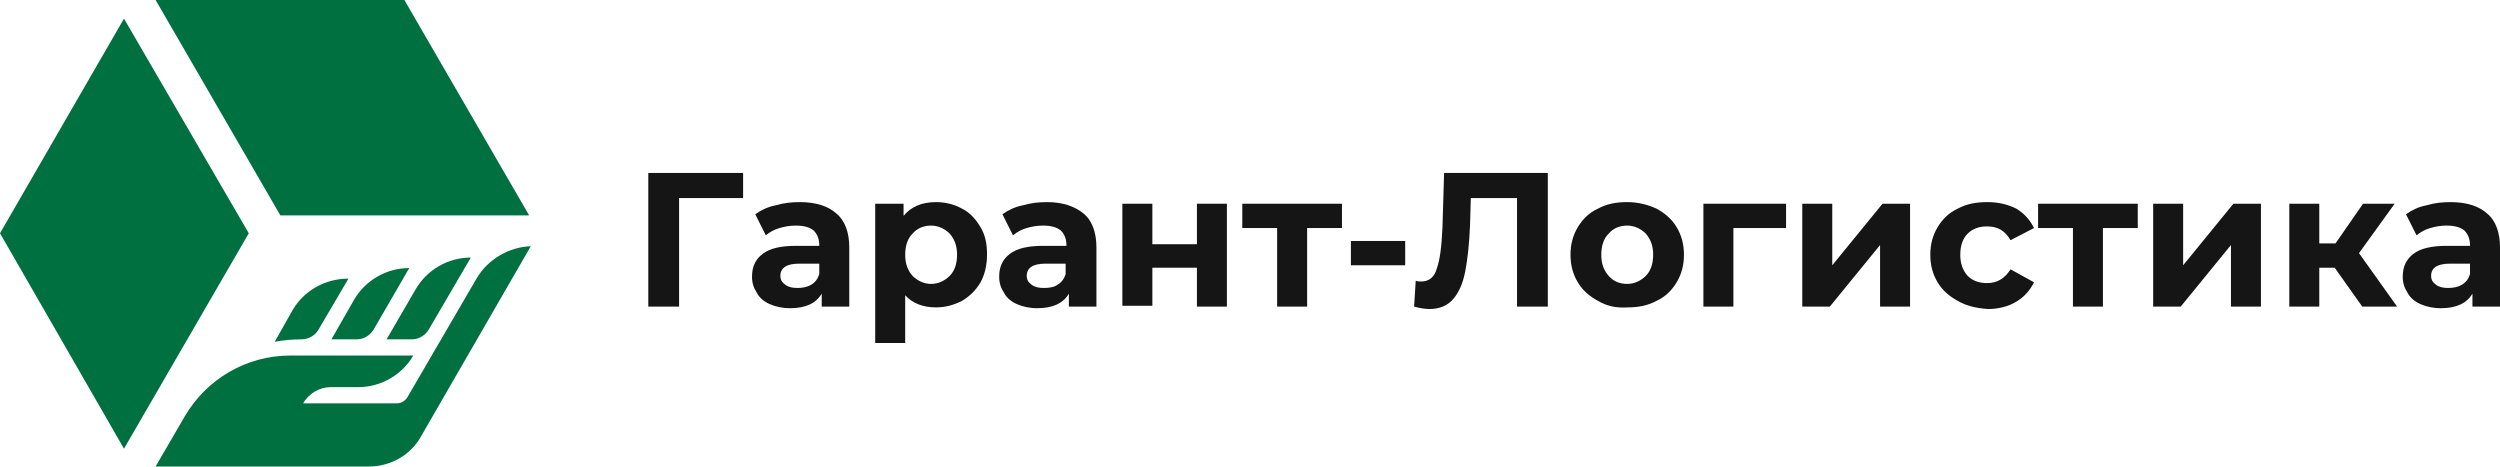
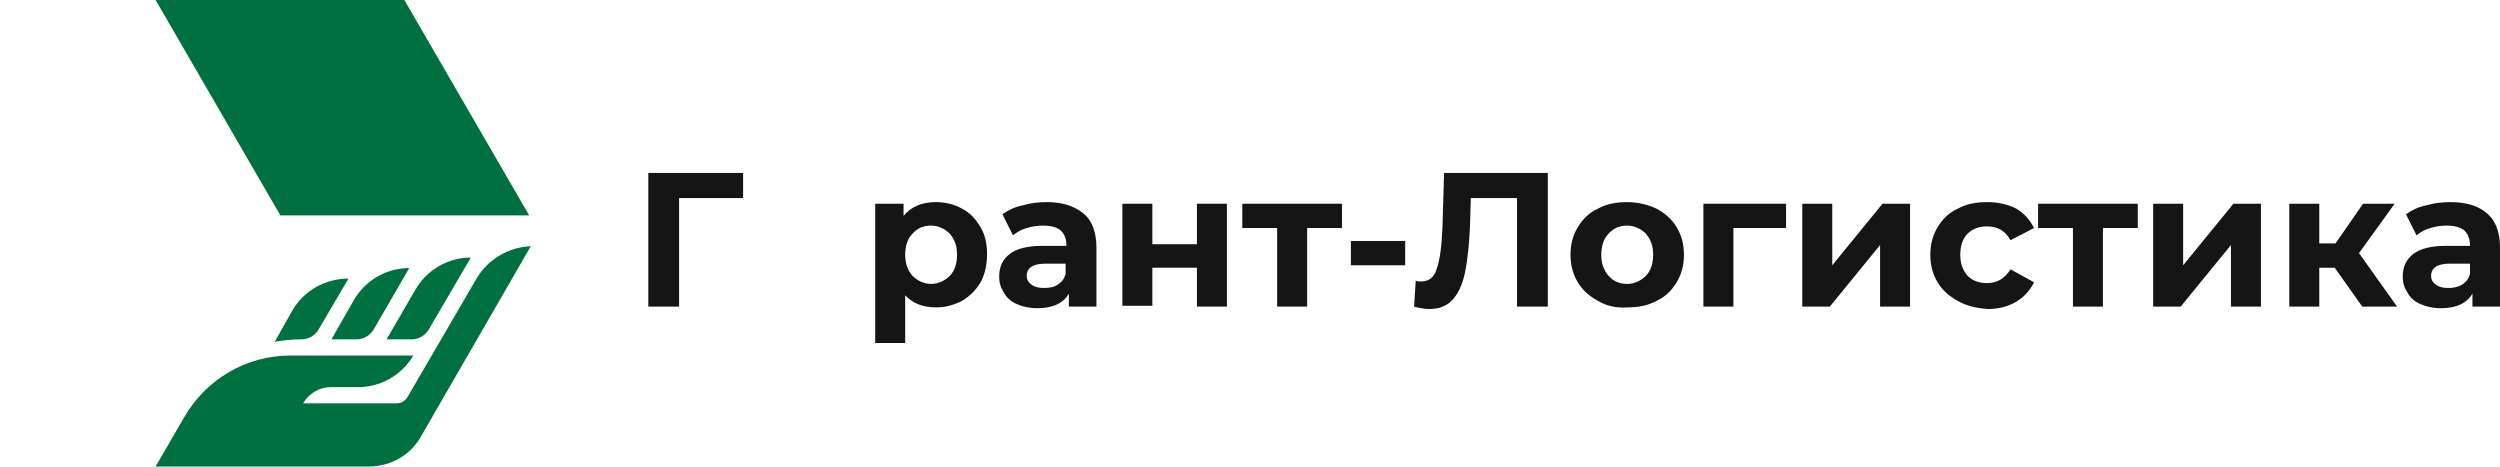
<svg xmlns="http://www.w3.org/2000/svg" width="209" height="39" viewBox="0 0 209 39" fill="none">
  <g clip-path="url(#clip0_8_1474)">
    <path d="M62.124 16.558H56.772V25.631H54.198V14.459H62.124V16.558Z" fill="#151515" />
-     <path d="M69.915 17.844C70.66 18.454 70.999 19.469 70.999 20.688V25.631H68.695V24.547C68.221 25.36 67.341 25.766 66.053 25.766C65.376 25.766 64.834 25.631 64.36 25.428C63.886 25.225 63.479 24.886 63.276 24.48C63.005 24.074 62.869 23.667 62.869 23.126C62.869 22.313 63.14 21.704 63.75 21.23C64.36 20.756 65.308 20.553 66.528 20.553H68.492C68.492 20.011 68.357 19.605 68.018 19.266C67.679 18.995 67.205 18.86 66.528 18.86C66.053 18.86 65.647 18.928 65.173 19.063C64.698 19.199 64.36 19.402 64.021 19.672L63.14 17.912C63.614 17.574 64.156 17.303 64.834 17.167C65.511 16.964 66.189 16.896 66.866 16.896C68.221 16.896 69.237 17.235 69.915 17.844ZM67.815 23.803C68.153 23.6 68.357 23.329 68.492 22.922V22.042H66.799C65.782 22.042 65.24 22.381 65.24 23.058C65.24 23.396 65.376 23.6 65.647 23.803C65.918 24.006 66.257 24.074 66.663 24.074C67.07 24.074 67.476 24.006 67.815 23.803Z" fill="#151515" />
    <path d="M80.416 17.438C81.094 17.776 81.568 18.318 81.974 18.995C82.381 19.672 82.516 20.417 82.516 21.297C82.516 22.177 82.313 22.99 81.974 23.599C81.568 24.276 81.094 24.75 80.416 25.157C79.739 25.495 79.061 25.698 78.248 25.698C77.164 25.698 76.284 25.36 75.674 24.683V28.677H73.167V17.032H75.538V18.047C76.148 17.302 77.029 16.896 78.248 16.896C79.061 16.896 79.806 17.099 80.416 17.438ZM79.4 23.058C79.806 22.651 80.01 22.042 80.01 21.297C80.01 20.552 79.806 20.011 79.4 19.537C78.993 19.131 78.451 18.86 77.842 18.86C77.232 18.86 76.69 19.063 76.284 19.537C75.877 19.943 75.674 20.552 75.674 21.297C75.674 22.042 75.877 22.584 76.284 23.058C76.69 23.464 77.232 23.735 77.842 23.735C78.451 23.735 78.993 23.464 79.4 23.058Z" fill="#151515" />
    <path d="M90.578 17.844C91.323 18.454 91.662 19.469 91.662 20.688V25.631H89.358V24.547C88.884 25.36 88.003 25.766 86.716 25.766C86.039 25.766 85.497 25.631 85.022 25.428C84.548 25.225 84.142 24.886 83.939 24.48C83.668 24.074 83.532 23.667 83.532 23.126C83.532 22.313 83.803 21.704 84.413 21.23C85.022 20.756 85.971 20.553 87.19 20.553H89.155C89.155 20.011 89.019 19.605 88.681 19.266C88.342 18.995 87.868 18.86 87.19 18.86C86.716 18.86 86.31 18.928 85.835 19.063C85.361 19.199 85.022 19.402 84.684 19.672L83.803 17.912C84.277 17.574 84.819 17.303 85.497 17.167C86.174 16.964 86.852 16.896 87.529 16.896C88.816 16.896 89.832 17.235 90.578 17.844ZM88.41 23.803C88.749 23.6 88.952 23.329 89.087 22.922V22.042H87.394C86.377 22.042 85.835 22.381 85.835 23.058C85.835 23.396 85.971 23.6 86.242 23.803C86.513 24.006 86.852 24.074 87.258 24.074C87.732 24.074 88.139 24.006 88.41 23.803Z" fill="#151515" />
    <path d="M93.83 17.032H96.337V20.417H100.063V17.032H102.569V25.631H100.063V22.381H96.337V25.563H93.83V17.032Z" fill="#151515" />
    <path d="M112.189 19.063H109.276V25.631H106.769V19.063H103.856V17.032H112.189V19.063Z" fill="#151515" />
    <path d="M112.935 20.146H117.474V22.177H112.935V20.146Z" fill="#151515" />
    <path d="M129.397 14.459V25.631H126.823V16.558H122.961L122.894 18.86C122.826 20.417 122.69 21.703 122.487 22.719C122.284 23.735 121.945 24.48 121.471 25.021C120.997 25.563 120.319 25.834 119.506 25.834C119.168 25.834 118.693 25.766 118.219 25.631L118.355 23.464C118.49 23.532 118.626 23.532 118.829 23.532C119.439 23.532 119.913 23.193 120.116 22.448C120.387 21.703 120.523 20.552 120.59 18.995L120.726 14.459H129.397Z" fill="#151515" />
    <path d="M133.597 25.157C132.852 24.751 132.31 24.277 131.904 23.6C131.497 22.922 131.294 22.178 131.294 21.297C131.294 20.417 131.497 19.672 131.904 18.995C132.31 18.318 132.852 17.777 133.597 17.438C134.342 17.032 135.155 16.896 136.036 16.896C136.917 16.896 137.73 17.1 138.475 17.438C139.22 17.844 139.762 18.318 140.169 18.995C140.575 19.672 140.778 20.417 140.778 21.297C140.778 22.178 140.575 22.922 140.169 23.6C139.762 24.277 139.22 24.818 138.475 25.157C137.73 25.563 136.917 25.699 136.036 25.699C135.088 25.766 134.275 25.563 133.597 25.157ZM137.594 23.058C138.001 22.652 138.204 22.042 138.204 21.297C138.204 20.553 138.001 20.011 137.594 19.537C137.188 19.131 136.646 18.86 136.036 18.86C135.426 18.86 134.884 19.063 134.478 19.537C134.071 19.943 133.868 20.553 133.868 21.297C133.868 22.042 134.071 22.584 134.478 23.058C134.884 23.532 135.426 23.735 136.036 23.735C136.646 23.735 137.188 23.464 137.594 23.058Z" fill="#151515" />
    <path d="M149.315 19.063H144.912V25.631H142.405V17.032H149.315V19.063Z" fill="#151515" />
    <path d="M150.67 17.032H153.177V22.178L157.377 17.032H159.681V25.631H157.174V20.485L152.974 25.631H150.67V17.032Z" fill="#151515" />
    <path d="M163.677 25.157C162.932 24.751 162.39 24.277 161.983 23.6C161.577 22.922 161.374 22.178 161.374 21.297C161.374 20.417 161.577 19.672 161.983 18.995C162.39 18.318 162.932 17.777 163.677 17.438C164.422 17.032 165.235 16.896 166.184 16.896C167.064 16.896 167.877 17.1 168.555 17.438C169.232 17.844 169.706 18.386 170.045 19.063L168.081 20.079C167.606 19.266 166.997 18.928 166.116 18.928C165.438 18.928 164.896 19.131 164.49 19.537C164.083 19.943 163.88 20.553 163.88 21.297C163.88 22.042 164.083 22.584 164.49 23.058C164.896 23.464 165.438 23.667 166.116 23.667C166.997 23.667 167.606 23.261 168.081 22.516L170.045 23.6C169.706 24.277 169.232 24.818 168.555 25.225C167.877 25.631 167.064 25.834 166.184 25.834C165.235 25.766 164.354 25.563 163.677 25.157Z" fill="#151515" />
    <path d="M178.717 19.063H175.804V25.631H173.298V19.063H170.384V17.032H178.717V19.063Z" fill="#151515" />
    <path d="M180.005 17.032H182.511V22.178L186.711 17.032H189.015V25.631H186.508V20.485L182.308 25.631H180.005V17.032Z" fill="#151515" />
    <path d="M195.179 22.381H193.892V25.631H191.386V17.032H193.892V20.349H195.247L197.551 17.032H200.193L197.212 21.162L200.396 25.631H197.483L195.179 22.381Z" fill="#151515" />
    <path d="M207.916 17.844C208.661 18.454 209 19.469 209 20.688V25.631H206.696V24.547C206.222 25.36 205.342 25.766 204.054 25.766C203.377 25.766 202.835 25.631 202.361 25.428C201.886 25.225 201.48 24.886 201.277 24.48C201.006 24.074 200.87 23.667 200.87 23.126C200.87 22.313 201.141 21.704 201.751 21.23C202.361 20.756 203.309 20.553 204.529 20.553H206.493C206.493 20.011 206.358 19.605 206.019 19.266C205.68 18.995 205.206 18.86 204.529 18.86C204.054 18.86 203.648 18.928 203.174 19.063C202.699 19.199 202.361 19.402 202.022 19.672L201.141 17.912C201.615 17.574 202.157 17.303 202.835 17.167C203.512 16.964 204.19 16.896 204.867 16.896C206.222 16.896 207.238 17.235 207.916 17.844ZM205.816 23.803C206.155 23.6 206.358 23.329 206.493 22.922V22.042H204.8C203.783 22.042 203.241 22.381 203.241 23.058C203.241 23.396 203.377 23.6 203.648 23.803C203.919 24.006 204.258 24.074 204.664 24.074C205.071 24.074 205.477 24.006 205.816 23.803Z" fill="#151515" />
    <path d="M44.239 18.01L33.806 0H13.008L23.441 18.01H44.239Z" fill="#007041" />
-     <path d="M10.365 1.557L0 19.5L10.365 37.511L20.798 19.5L10.365 1.557Z" fill="#007041" />
    <path d="M39.836 23.292L34.077 33.177C33.874 33.516 33.535 33.719 33.197 33.719H26.422H25.338C25.812 32.906 26.693 32.364 27.641 32.364H29.945C31.842 32.364 33.603 31.349 34.552 29.724H24.254C20.596 29.724 17.276 31.687 15.447 34.802L13.008 39H30.826C32.655 39 34.348 38.052 35.229 36.427L44.375 20.583C42.546 20.651 40.784 21.667 39.836 23.292Z" fill="#007041" />
    <path d="M24.457 25.932L22.966 28.573C23.712 28.438 24.457 28.37 25.202 28.37C25.812 28.37 26.354 28.031 26.625 27.557L29.131 23.292C27.167 23.292 25.405 24.307 24.457 25.932Z" fill="#007041" />
    <path d="M35.839 27.558L39.361 21.532C37.465 21.532 35.703 22.547 34.755 24.172L32.316 28.37H34.416C34.958 28.37 35.5 28.099 35.839 27.558Z" fill="#007041" />
    <path d="M31.231 27.557L34.212 22.411C32.315 22.411 30.554 23.427 29.605 25.052L27.708 28.369H29.808C30.35 28.369 30.892 28.099 31.231 27.557Z" fill="#007041" />
  </g>
  <defs>
    <clipPath id="clip0_8_1474">
      <rect width="209" height="39" fill="white" />
    </clipPath>
  </defs>
</svg>